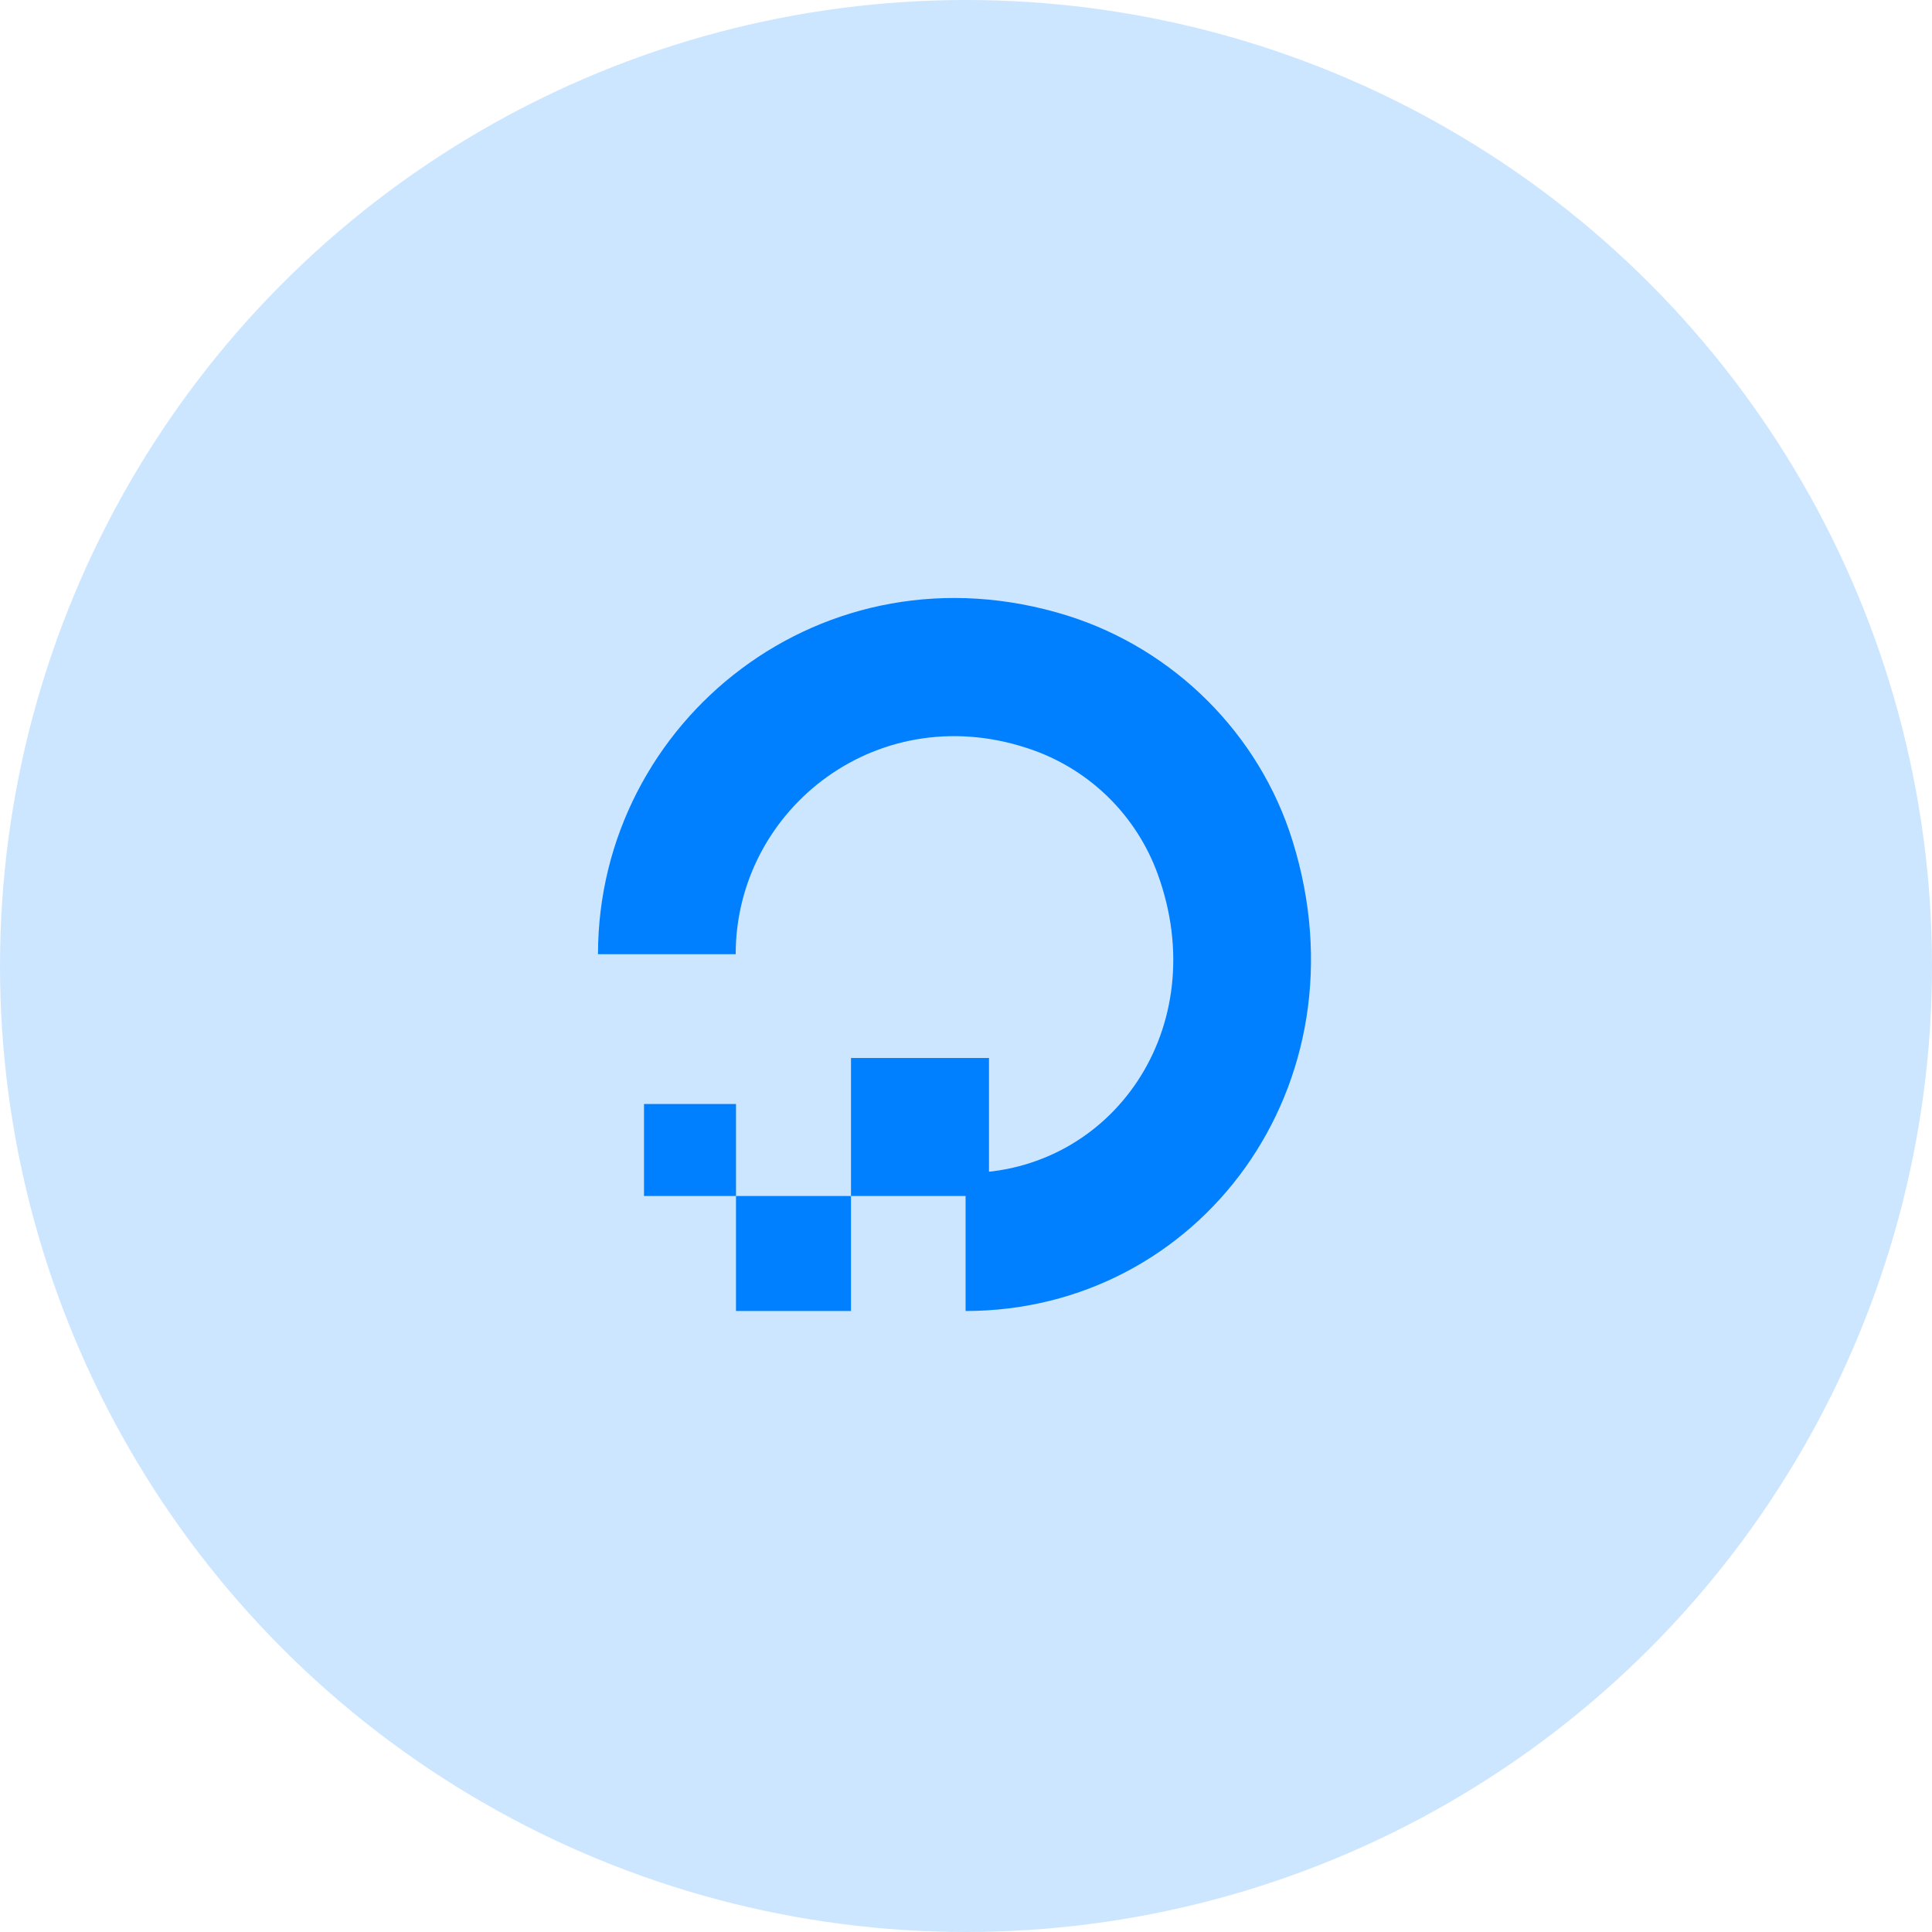
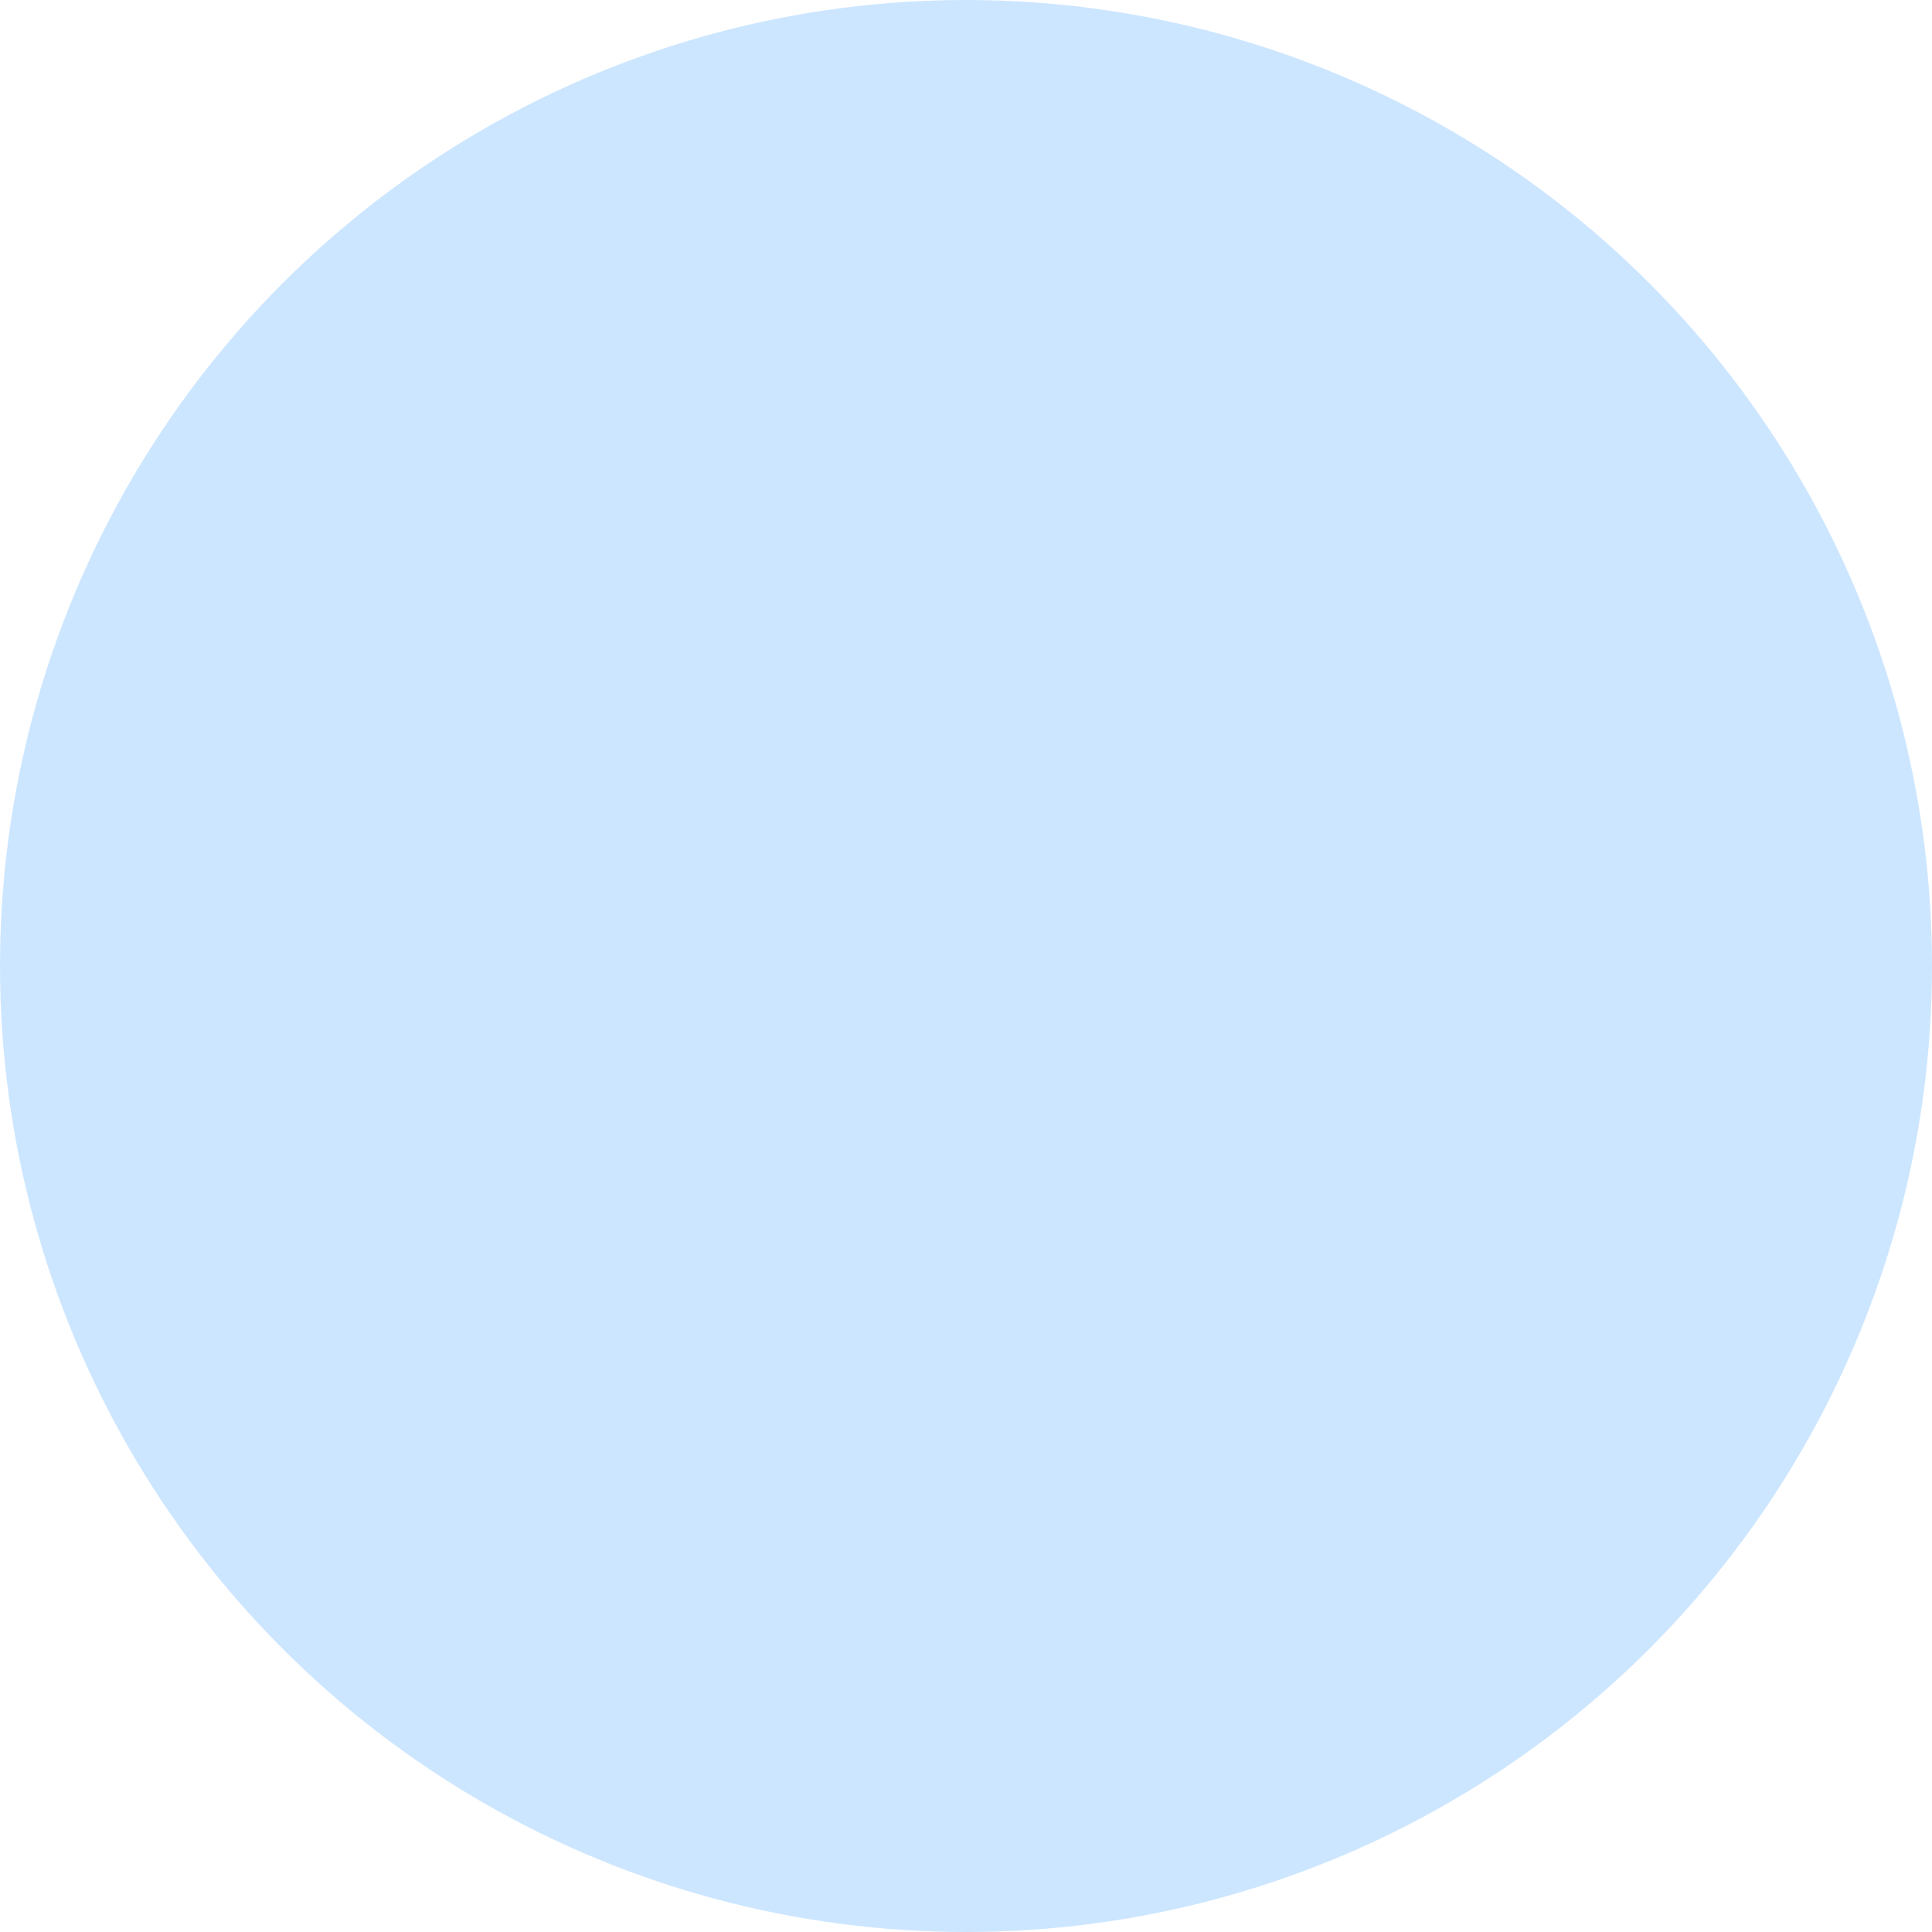
<svg xmlns="http://www.w3.org/2000/svg" width="42" height="42" viewBox="0 0 42 42">
  <g fill="none" fill-rule="evenodd">
    <circle cx="21" cy="21" r="21" fill="#CDE6FF" />
-     <path fill="#0080FF" d="M20.991,25.5 C24.169,25.5 26.386,22.343 25.166,18.997 C24.712,17.752 23.733,16.772 22.489,16.318 C19.144,15.106 15.993,17.565 15.993,20.744 L13,20.744 C13,15.677 17.898,11.724 23.209,13.384 C25.526,14.114 27.378,15.958 28.098,18.277 C29.757,23.599 26.065,28.5 20.991,28.5 L20.991,25.5 Z" />
-     <path fill="#0080FF" d="M18.5,26 L21.5,26 L21.5,23 L18.5,23 L18.5,26 Z M16,28.5 L18.5,28.5 L18.5,26 L16,26 L16,28.5 Z M14,26 L16,26 L16,24 L14,24 L14,26 Z" />
  </g>
</svg>